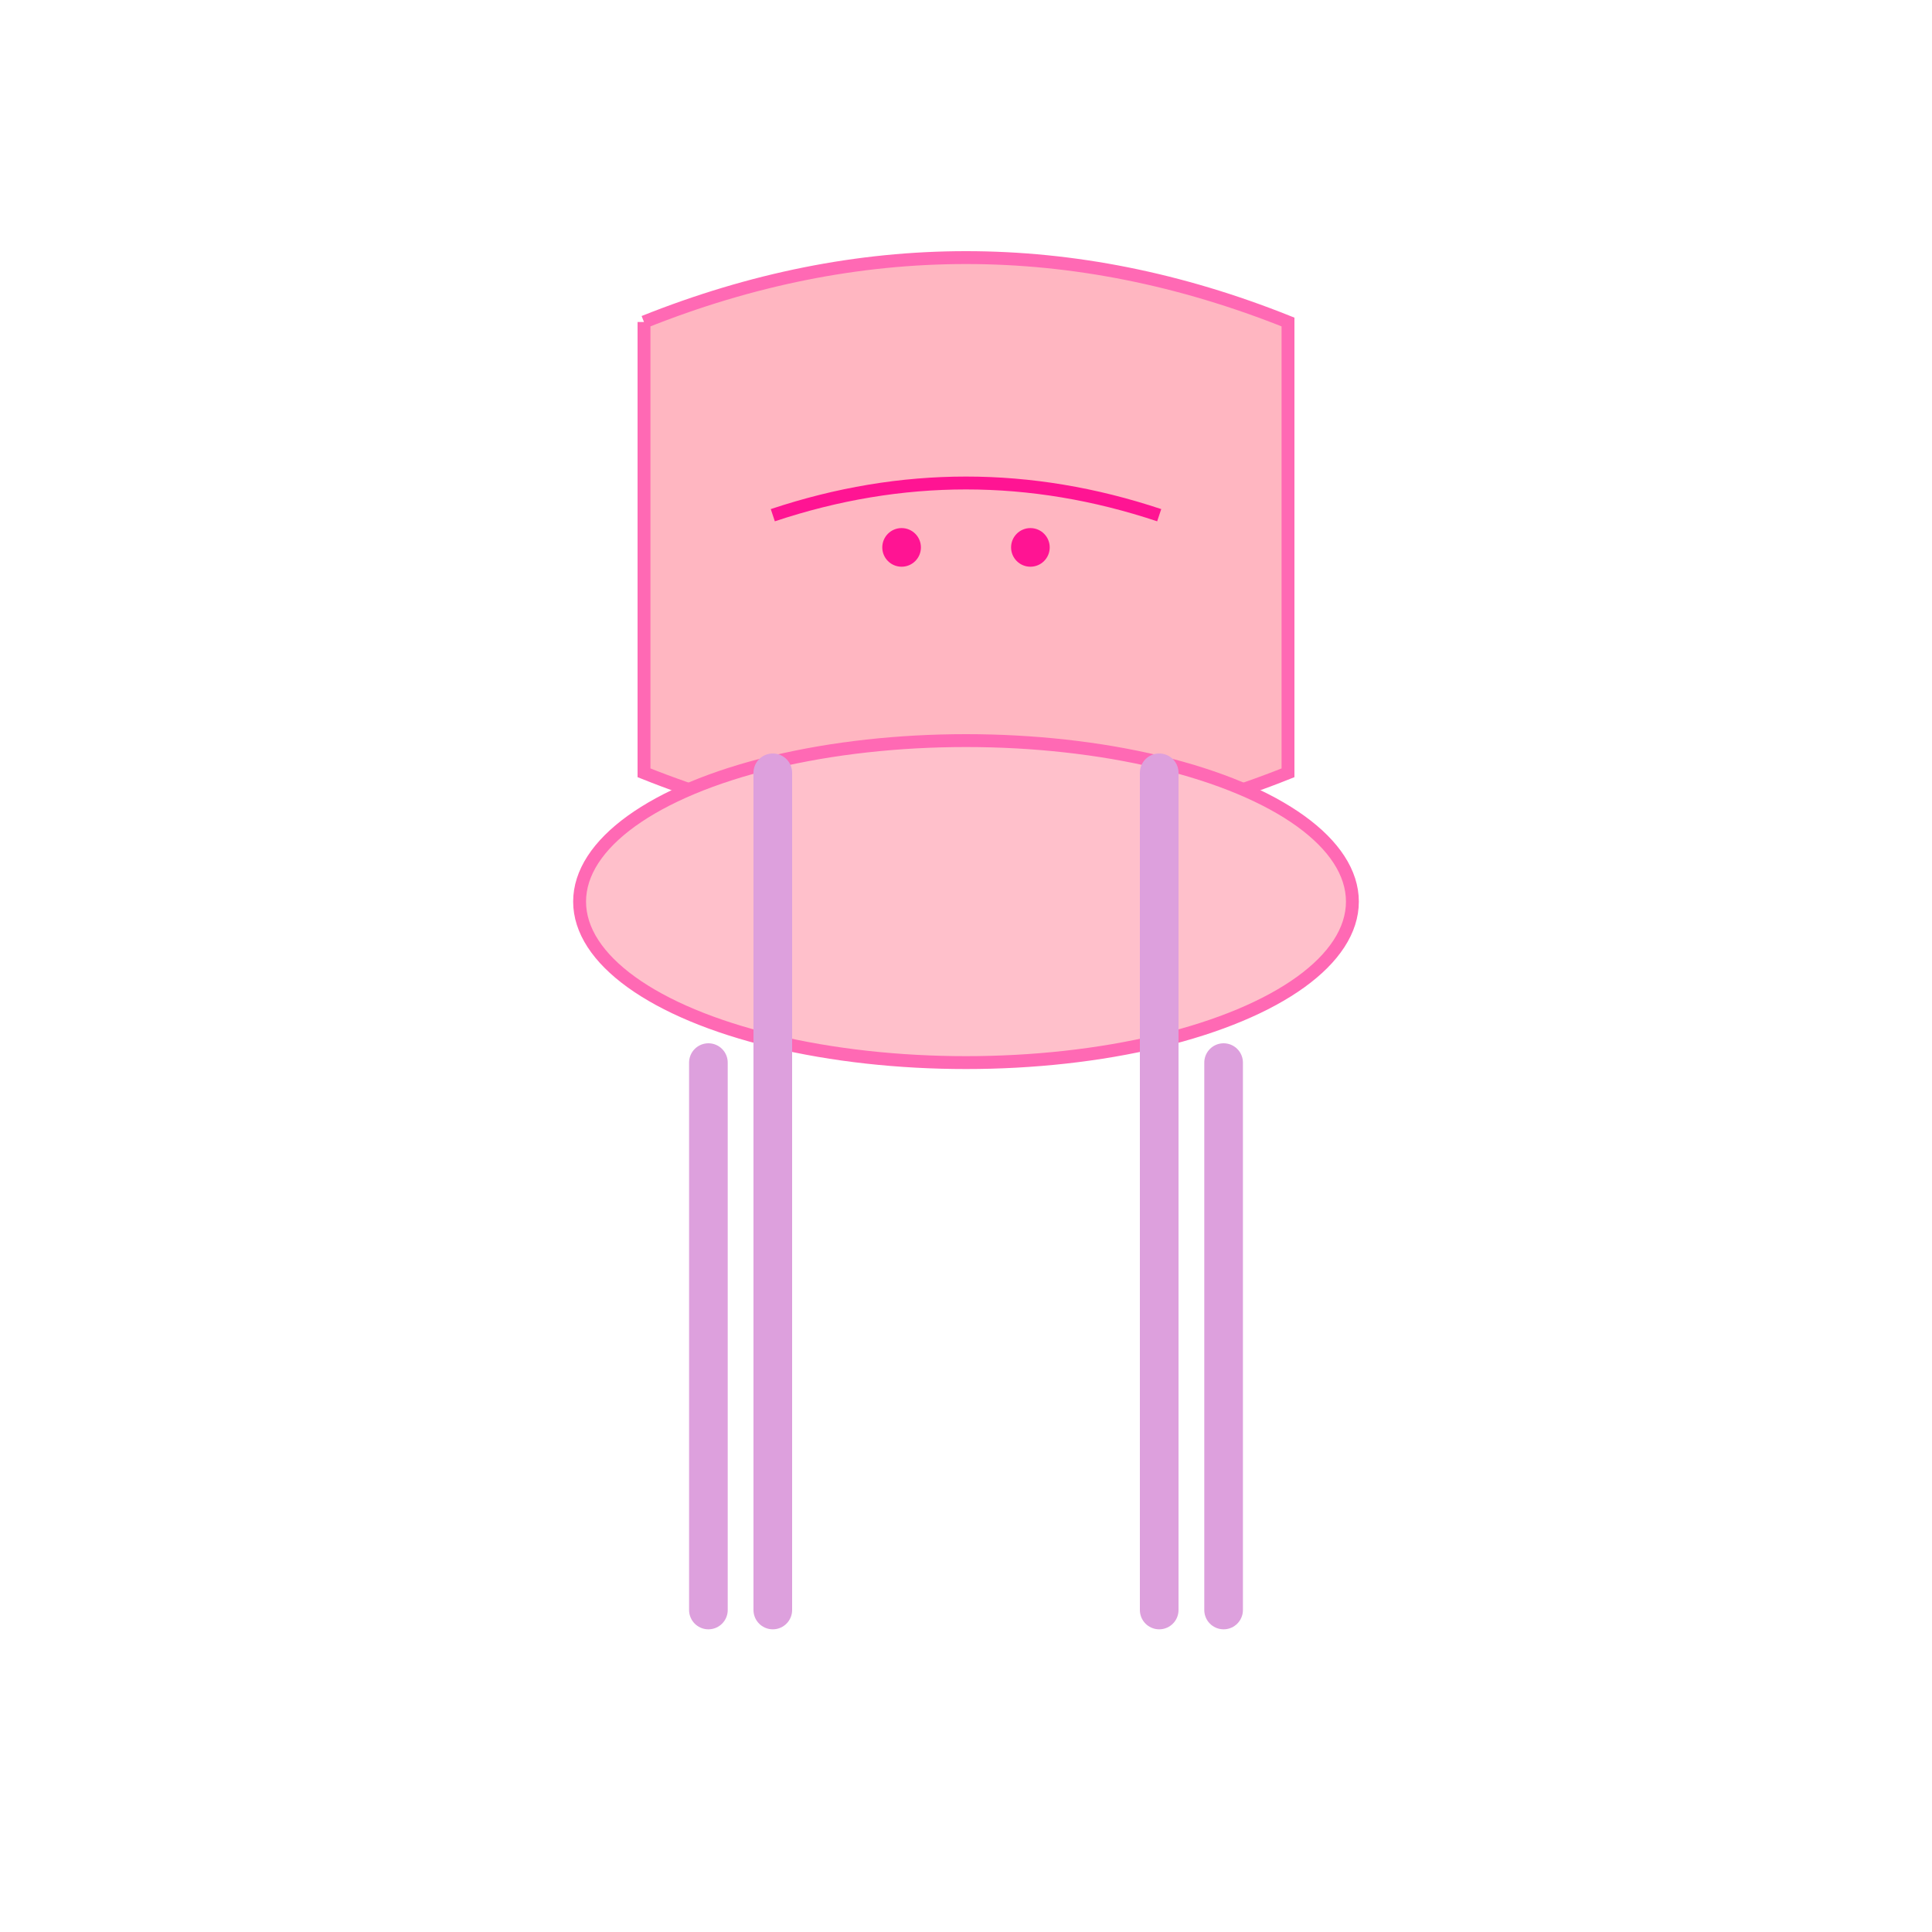
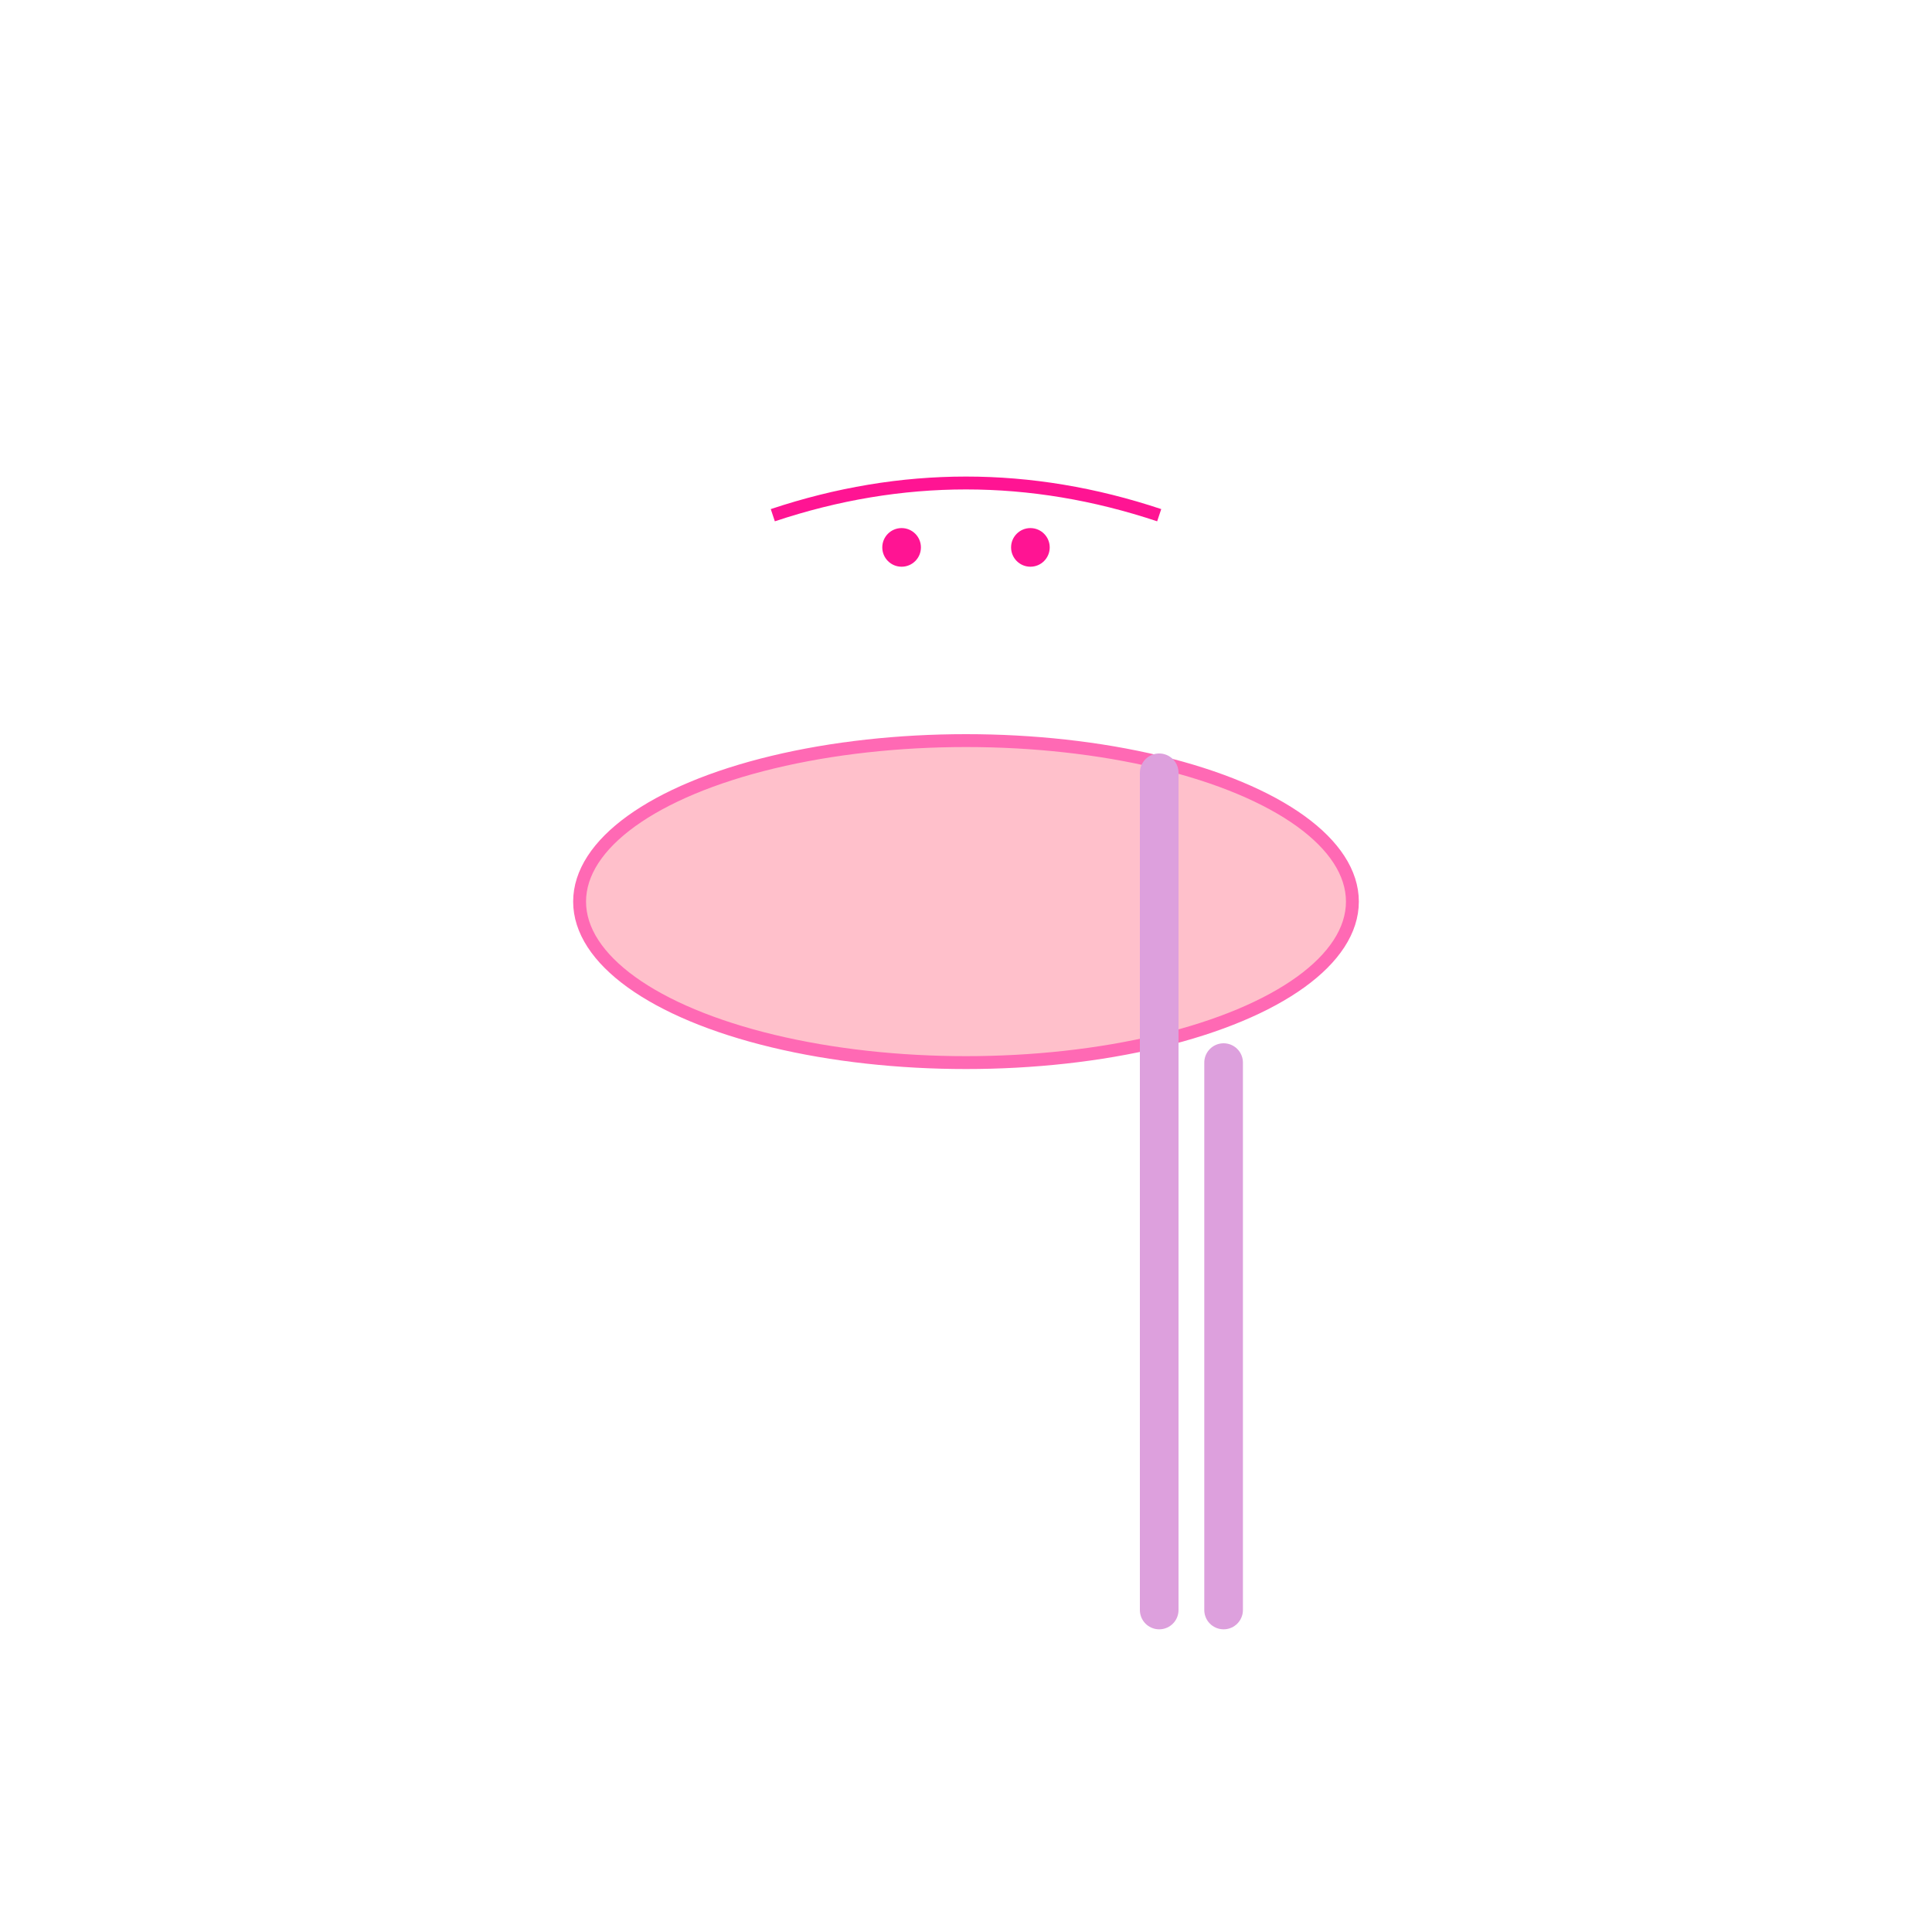
<svg xmlns="http://www.w3.org/2000/svg" width="300" height="300" viewBox="0 0 300 300">
-   <path d="M100 50 Q150 30 200 50 Q200 80 200 120 Q150 140 100 120 Q100 80 100 50" fill="#FFB6C1" stroke="#FF69B4" stroke-width="2" />
  <ellipse cx="150" cy="140" rx="60" ry="25" fill="#FFC0CB" stroke="#FF69B4" stroke-width="2" />
-   <line x1="110" y1="165" x2="110" y2="250" stroke="#DDA0DD" stroke-width="6" stroke-linecap="round" />
  <line x1="190" y1="165" x2="190" y2="250" stroke="#DDA0DD" stroke-width="6" stroke-linecap="round" />
-   <line x1="120" y1="120" x2="120" y2="250" stroke="#DDA0DD" stroke-width="6" stroke-linecap="round" />
  <line x1="180" y1="120" x2="180" y2="250" stroke="#DDA0DD" stroke-width="6" stroke-linecap="round" />
  <path d="M120 80 Q150 70 180 80" fill="none" stroke="#FF1493" stroke-width="2" />
  <circle cx="140" cy="85" r="3" fill="#FF1493" />
  <circle cx="160" cy="85" r="3" fill="#FF1493" />
</svg>